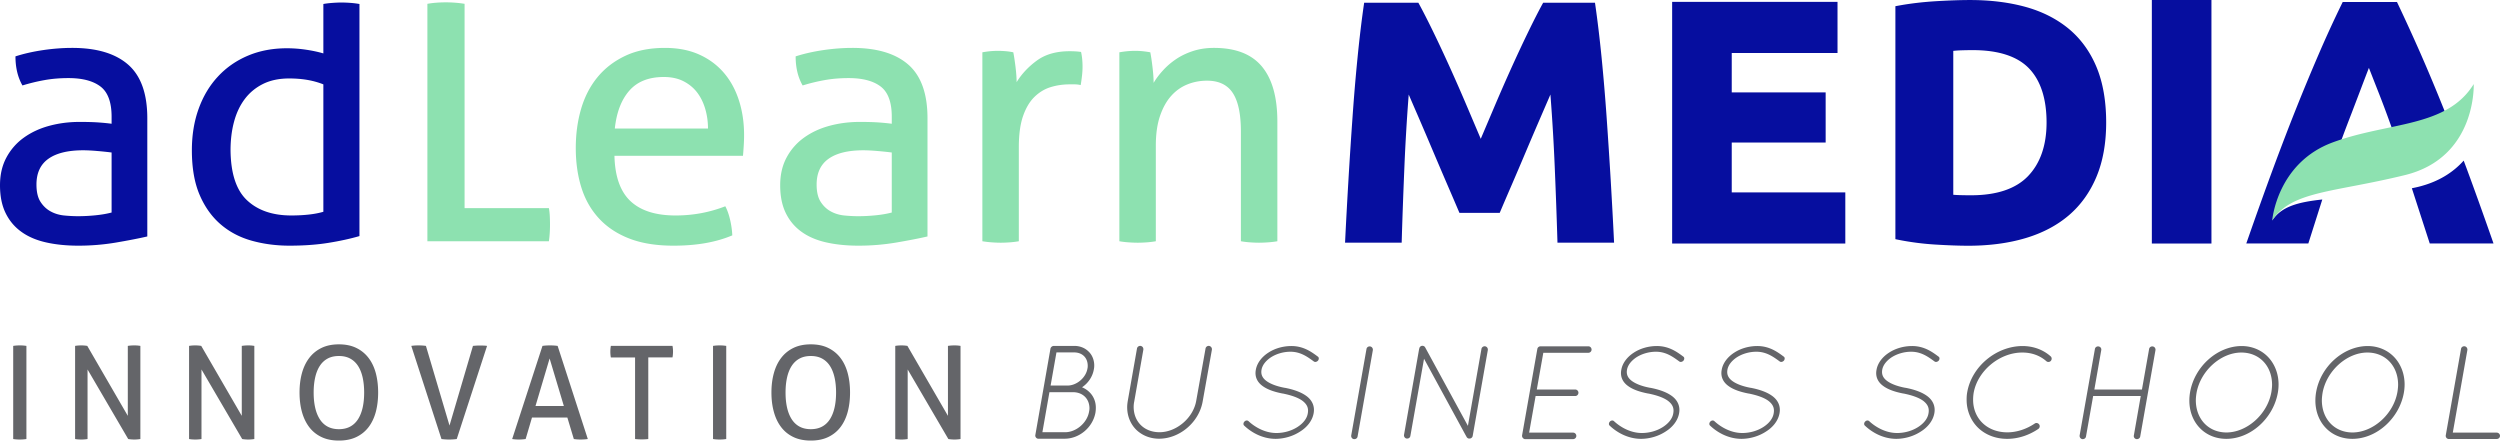
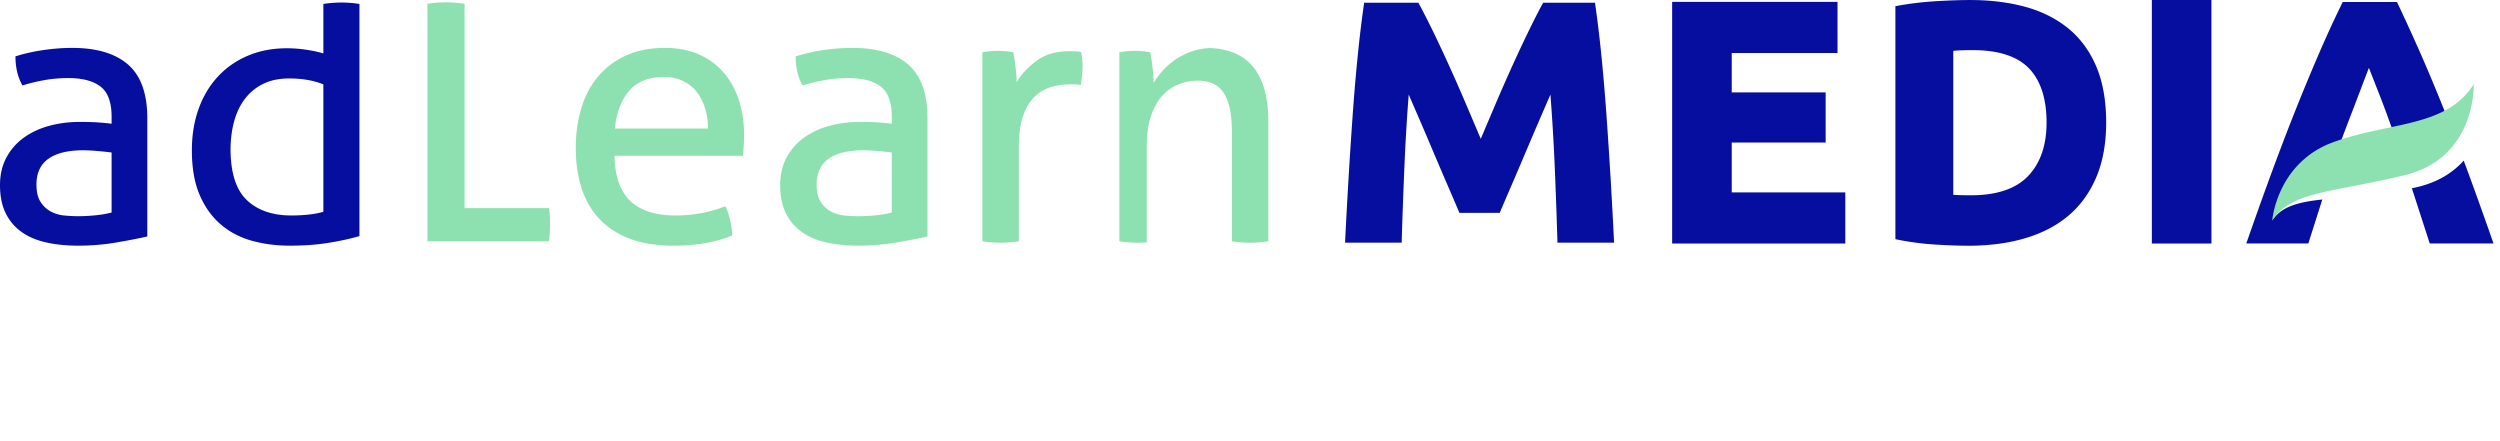
<svg xmlns="http://www.w3.org/2000/svg" viewBox="0 0 1361.89 240">
  <path d="M877.463 98.435c-.677-11.32-1.43-22.862-2.226-34.27-.8-11.39-1.733-22.464-2.77-32.911-1.043-10.485-2.198-20.092-3.424-28.598l-.171-1.176H840.65l-.393.715c-2.22 4.066-4.812 9.15-7.712 15.12-2.877 5.907-5.929 12.44-9.094 19.416a1036.68 1036.68 0 0 0-9.356 21.362l-7.444 17.53-7.444-17.53a997.346 997.346 0 0 0-9.36-21.362c-3.148-6.95-6.203-13.49-9.087-19.415-2.925-6.014-5.515-11.099-7.715-15.121l-.395-.715h-29.512l-.17 1.176c-1.234 8.506-2.378 18.113-3.422 28.598a1086.974 1086.974 0 0 0-2.77 32.91 2852.067 2852.067 0 0 0-2.226 34.27 3314.116 3314.116 0 0 0-1.752 32.33l-.076 1.442h30.846l.041-1.328c.373-12.61.87-26.27 1.474-40.614a1118.578 1118.578 0 0 1 2.182-36.914l.145-1.853.734 1.72c1.41 3.27 2.915 6.742 4.496 10.385a2589.898 2589.898 0 0 1 8.041 18.827 3867.951 3867.951 0 0 0 7.7 18.023 2504.584 2504.584 0 0 1 6.299 14.672l.357.835h21.941l.354-.835c1.724-4.066 3.826-8.967 6.296-14.672a2402.76 2402.76 0 0 0 7.687-18.023 2651.109 2651.109 0 0 1 8.057-18.827c1.575-3.656 3.08-7.115 4.49-10.384l.734-1.72.145 1.846c.936 12.389 1.676 24.81 2.182 36.92a3350.91 3350.91 0 0 1 1.48 40.614l.038 1.328h30.842l-.075-1.442c-.481-9.973-1.076-20.851-1.746-32.33zm65.913-20.8h51.16V50.334h-51.16V28.883h57.622V1.03h-90.087v131.624h94.334v-27.833h-61.87V77.635zm183.529-61.995c-6.527-5.376-14.432-9.379-23.494-11.883-9.012-2.48-19.169-3.744-30.194-3.744-5.158 0-11.431.215-18.641.645-7.225.443-14.261 1.27-20.945 2.517l-1.107.202v126.906l1.088.234a150.257 150.257 0 0 0 20.502 2.7c6.91.424 13.028.652 18.179.652 11.393 0 21.847-1.391 31.042-4.124 9.258-2.744 17.22-6.93 23.684-12.458 6.472-5.527 11.535-12.597 15.051-21.015 3.503-8.367 5.28-18.315 5.28-29.52 0-11.7-1.777-21.87-5.28-30.262-3.516-8.417-8.614-15.43-15.165-20.85zm-22.084 80.259c-6.653 6.957-17.1 10.479-31.048 10.479-2.533 0-4.601-.032-6.33-.089a73.954 73.954 0 0 1-2.954-.151l-.43-.02V27.707l.414-.038a57.38 57.38 0 0 1 4.168-.265c2.131-.064 4.167-.095 6.055-.095 13.942 0 24.237 3.345 30.59 9.916 6.359 6.608 9.593 16.537 9.593 29.527 0 12.37-3.39 22.185-10.058 29.148zm67.409 36.756h32.468V0h-32.468v132.655zM39.323 26.093c-5.084 0-10.368.399-15.848 1.202-5.486.81-10.504 1.942-15.048 3.415 0 6.147 1.268 11.434 3.81 15.842a101.46 101.46 0 0 1 11.94-2.903c4.076-.74 8.455-1.107 13.142-1.107 7.62 0 13.438 1.544 17.454 4.617 4.01 3.08 6.02 8.557 6.02 16.45v3.812c-1.878-.265-4.183-.5-6.924-.701-2.745-.203-6.255-.304-10.536-.304-5.755 0-11.232.708-16.45 2.112-5.217 1.404-9.827 3.548-13.843 6.42A31.62 31.62 0 0 0 3.513 85.78C1.17 90.131 0 95.178 0 100.927c0 5.881 1.005 10.902 3.01 15.044 2.005 4.15 4.841 7.564 8.531 10.233 3.675 2.681 8.149 4.617 13.439 5.818 5.28 1.208 11.2 1.81 17.752 1.81 6.953 0 13.78-.577 20.464-1.702 6.685-1.145 12.37-2.239 17.05-3.32V64.41c0-13.362-3.475-23.102-10.428-29.192-6.957-6.084-17.126-9.126-30.495-9.126zm21.47 89.683c-2.548.67-5.457 1.17-8.733 1.505-3.276.329-6.45.493-9.524.493-2.41 0-4.958-.126-7.627-.392-2.678-.272-5.117-1.006-7.323-2.214-2.207-1.201-4.048-2.94-5.515-5.21-1.474-2.277-2.207-5.42-2.207-9.43 0-6.286 2.169-10.972 6.52-14.046 4.345-3.08 10.663-4.616 18.96-4.616 2.134 0 4.743.139 7.823.404 3.073.266 5.616.538 7.627.804v32.702zM185.977 1.373c-1.334 0-2.94.069-4.81.196-1.878.139-3.548.341-5.015.607v26.928c-2.687-.803-5.793-1.474-9.334-2.011a70.966 70.966 0 0 0-10.533-.797c-7.756 0-14.814 1.334-21.164 4.01-6.355 2.68-11.803 6.45-16.347 11.339-4.553 4.875-8.063 10.731-10.533 17.549-2.48 6.824-3.715 14.387-3.715 22.672 0 9.638 1.407 17.726 4.218 24.278 2.807 6.558 6.621 11.902 11.434 16.05 4.812 4.143 10.46 7.121 16.951 8.93 6.486 1.809 13.341 2.707 20.56 2.707 7.76 0 14.776-.5 21.069-1.505 6.286-1.006 11.968-2.239 17.056-3.719V2.176a49.23 49.23 0 0 0-4.92-.607 70.945 70.945 0 0 0-4.917-.196zM176.15 115.37c-2.283.67-4.882 1.176-7.829 1.505-2.94.329-6.153.506-9.625.506-10.17 0-18.195-2.745-24.076-8.234-5.888-5.477-8.898-14.57-9.03-27.282 0-5.616.632-10.795 1.91-15.551 1.264-4.743 3.205-8.854 5.814-12.332 2.609-3.478 5.92-6.223 9.932-8.234 4.013-1.998 8.756-3.004 14.242-3.004 3.611 0 6.953.265 10.033.803 3.07.538 5.942 1.34 8.63 2.41v69.413zm1181.359 14.824c-4.812-13.736-9.426-26.593-13.726-38.223a856.143 856.143 0 0 0-1.676-4.471c-5.527 6.172-13.433 11.516-24.794 14.298-1.16.285-2.283.506-3.434.76l9.12 28.16c.075.21.148.43.211.64l.411 1.27h34.732l-.844-2.434zm-26.444-71.298a1019.59 1019.59 0 0 0-12.342-29.483A1082.352 1082.352 0 0 0 1306.27 2.15l-.493-1.043h-29.584l-.494 1.024a636.973 636.973 0 0 0-12.53 27.289 1179.453 1179.453 0 0 0-12.241 29.477c-4.08 10.213-8.348 21.343-12.693 33.075-4.307 11.655-8.913 24.512-13.704 38.223l-.854 2.434h33.8l7.607-23.95c-12.759 1.373-22.242 3.694-27.285 11.441 0 0 8.48-21.66 34.352-33.7l2.549-8 2.134-5.756.102-.265a941.69 941.69 0 0 1 2.798-7.349c.417-1.081.794-2.068 1.202-3.112l5.125-13.425c1.16-3.062 2.242-5.907 3.188-8.374.452-1.125.85-2.194 1.223-3.162.374.949.784 1.986 1.221 3.1 1.243 3.193 2.694 6.886 4.348 11.08a572.285 572.285 0 0 1 5.205 13.81c1.36 3.744 2.754 7.647 4.173 11.662 10.682-2.264 20.778-4.306 29.483-8.031-1.3-3.302-2.577-6.552-3.835-9.701z" fill="#060e9f" />
-   <path d="M299.016 113.366h-45.932V2.081a58 58 0 0 0-5.015-.595 65.365 65.365 0 0 0-5.217-.208c-1.875 0-3.649.069-5.319.208a47.537 47.537 0 0 0-4.711.595v129.34h66.194c.399-2.814.601-5.818.601-9.03 0-1.328-.032-2.802-.101-4.415-.07-1.6-.234-3.136-.5-4.61zm95.292-73.726c-3.611-4.212-8.092-7.533-13.439-9.935-5.353-2.41-11.573-3.612-18.66-3.612-8.293 0-15.48 1.442-21.568 4.314-6.09 2.877-11.13 6.754-15.143 11.636-4.012 4.882-6.994 10.637-8.933 17.252-1.941 6.622-2.905 13.742-2.905 21.369 0 7.76.999 14.88 3.007 21.363 2.01 6.495 5.186 12.11 9.53 16.854 4.348 4.75 9.862 8.43 16.55 11.035 6.688 2.612 14.717 3.915 24.08 3.915 6.415 0 12.271-.474 17.552-1.41 5.28-.936 10.131-2.334 14.545-4.206a46.953 46.953 0 0 0-1.208-8.531c-.667-2.871-1.536-5.319-2.602-7.317-8.56 3.339-17.59 5.015-27.09 5.015-10.83 0-19.022-2.612-24.572-7.823-5.552-5.224-8.461-13.451-8.724-24.683h70.015c.132-1.474.268-3.238.398-5.319.133-2.068.202-4.04.202-5.913 0-6.823-.936-13.141-2.808-18.965-1.871-5.812-4.613-10.834-8.227-15.04zm-59.383 30.393c.935-8.828 3.576-15.721 7.927-20.673 4.341-4.946 10.593-7.418 18.754-7.418 4.148 0 7.725.771 10.732 2.308 3.016 1.537 5.486 3.58 7.428 6.115 1.934 2.543 3.411 5.521 4.41 8.93 1.006 3.415 1.509 6.994 1.509 10.738h-50.76zm129.403-43.94c-5.084 0-10.365.399-15.848 1.202-5.486.81-10.501 1.942-15.048 3.415 0 6.147 1.268 11.434 3.816 15.842a100.896 100.896 0 0 1 11.934-2.903c4.079-.74 8.459-1.107 13.138-1.107 7.627 0 13.442 1.544 17.458 4.617 4.012 3.08 6.02 8.557 6.02 16.45v3.812c-1.878-.265-4.183-.5-6.924-.701-2.739-.203-6.252-.304-10.533-.304-5.752 0-11.232.708-16.446 2.112-5.22 1.404-9.837 3.548-13.847 6.42a31.568 31.568 0 0 0-9.53 10.832c-2.34 4.351-3.51 9.398-3.51 15.147 0 5.881 1.003 10.902 3.007 15.044 2.005 4.15 4.845 7.564 8.531 10.233 3.68 2.681 8.152 4.617 13.44 5.818 5.28 1.208 11.2 1.81 17.757 1.81a123 123 0 0 0 20.459-1.702c6.69-1.145 12.37-2.239 17.056-3.32V64.41c0-13.362-3.485-23.102-10.432-29.192-6.956-6.084-17.129-9.126-30.498-9.126zm21.47 89.683c-2.548.67-5.45 1.17-8.726 1.505-3.283.329-6.458.493-9.531.493-2.41 0-4.952-.126-7.62-.392-2.682-.272-5.12-1.006-7.33-2.214-2.207-1.201-4.045-2.94-5.515-5.21-1.473-2.277-2.21-5.42-2.21-9.43 0-6.286 2.175-10.972 6.523-14.046 4.345-3.08 10.663-4.616 18.96-4.616 2.134 0 4.743.139 7.823.404 3.073.266 5.618.538 7.627.804v32.702zM588.914 28.3a33.237 33.237 0 0 0-2.903-.304 59.956 59.956 0 0 0-3.307-.095c-7.225 0-13.145 1.67-17.764 5.015-4.611 3.346-8.326 7.285-11.131 11.832 0-2.27-.202-5.04-.6-8.322-.402-3.276-.804-5.92-1.209-7.93a32.06 32.06 0 0 0-4.003-.595 49.308 49.308 0 0 0-4.417-.202c-1.477 0-2.881.07-4.215.202a53.507 53.507 0 0 0-4.212.595V131.42c1.6.266 3.307.469 5.113.601 1.805.133 3.44.196 4.914.196 1.473 0 3.111-.063 4.914-.196a47.14 47.14 0 0 0 4.917-.6V80.265c0-6.95.77-12.642 2.31-17.056 1.535-4.415 3.615-7.893 6.215-10.429 2.618-2.542 5.552-4.32 8.831-5.319 3.28-1.005 6.72-1.505 10.337-1.505h2.7c1.138 0 2.239.133 3.31.399a91.12 91.12 0 0 0 .706-5.015c.2-1.733.3-3.409.3-5.015 0-1.467-.066-2.871-.199-4.219a31.431 31.431 0 0 0-.607-3.806zm72.424-2.208c-4.142 0-7.953.57-11.434 1.702-3.472 1.138-6.552 2.612-9.22 4.42a39.095 39.095 0 0 0-7.128 6.122c-2.074 2.27-3.782 4.54-5.116 6.811 0-2.27-.196-5.11-.6-8.525-.4-3.409-.804-6.115-1.206-8.126a55.59 55.59 0 0 0-4.117-.595 39.51 39.51 0 0 0-4.107-.202c-1.474 0-2.906.07-4.317.202-1.404.133-2.839.329-4.316.595V131.42c1.477.266 3.147.469 5.022.601 1.871.133 3.541.196 5.015.196 1.47 0 3.111-.063 4.914-.196a47.343 47.343 0 0 0 4.917-.6V79.26c0-6.286.768-11.668 2.305-16.151 1.533-4.478 3.58-8.127 6.121-10.935 2.536-2.814 5.483-4.882 8.826-6.217 3.342-1.34 6.89-2.004 10.634-2.004 6.419 0 11.105 2.232 14.042 6.716 2.944 4.484 4.415 11.472 4.415 20.964v59.788c1.47.266 3.114.469 4.917.601 1.805.133 3.44.196 4.917.196 1.47 0 3.14-.063 5.011-.196 1.873-.132 3.548-.335 5.016-.6V66.22c0-13.243-2.808-23.241-8.424-29.989-5.622-6.754-14.312-10.138-26.087-10.138zM1347.572 45.8c-14.685 23.873-46.425 20.521-76.848 31.784-30.434 11.264-32.926 42.536-32.926 42.536 10.545-16.19 33.1-15.14 72.297-24.733 39.19-9.6 37.477-49.587 37.477-49.587z" fill="#8de1b0" />
-   <path d="M10.789 188.155c-.614 0-1.227.025-1.834.063-.614.051-1.202.12-1.762.209v50.732c.516.095 1.092.158 1.73.209a25.094 25.094 0 0 0 3.738 0c.585-.051 1.163-.114 1.726-.209v-50.732a24.203 24.203 0 0 0-1.764-.209 29.92 29.92 0 0 0-1.834-.063zm62.431 0c-.613 0-1.22.025-1.83.063a24.23 24.23 0 0 0-1.765.209v38.103l-22.08-38.103a20.138 20.138 0 0 0-1.658-.209 26.262 26.262 0 0 0-1.653-.063c-.522 0-1.079.025-1.667.063a19.96 19.96 0 0 0-1.657.209v50.732c.471.095 1 .158 1.588.209.588.044 1.189.07 1.802.07.563 0 1.145-.026 1.727-.07.588-.051 1.14-.114 1.663-.209v-37.888l22.147 37.888c.518.095 1.069.158 1.657.209.585.044 1.138.07 1.66.07.515 0 1.065-.026 1.654-.07a17.6 17.6 0 0 0 1.66-.209v-50.732a20.893 20.893 0 0 0-1.622-.209 24.483 24.483 0 0 0-1.626-.063zm62.087 0c-.61 0-1.227.025-1.837.063-.62.051-1.201.12-1.765.209v38.103l-22.083-38.103a19.614 19.614 0 0 0-1.657-.209 26.193 26.193 0 0 0-1.657-.063c-.519 0-1.072.025-1.654.063-.585.051-1.141.12-1.66.209v50.732a14.3 14.3 0 0 0 1.588.209c.588.044 1.185.07 1.796.07.566 0 1.144-.026 1.73-.07.587-.051 1.14-.114 1.653-.209v-37.888l22.166 37.888c.51.095 1.062.158 1.644.209.595.044 1.142.07 1.663.07.525 0 1.07-.026 1.657-.07a17.39 17.39 0 0 0 1.657-.209v-50.732a20.577 20.577 0 0 0-1.619-.209 24.648 24.648 0 0 0-1.622-.063zm65.502 6.88c-1.764-2.326-3.984-4.154-6.666-5.47-2.684-1.321-5.862-1.98-9.524-1.98-3.67 0-6.845.659-9.524 1.98-2.681 1.316-4.907 3.144-6.672 5.47-1.758 2.328-3.08 5.085-3.952 8.285-.87 3.2-1.297 6.698-1.297 10.51 0 3.808.427 7.312 1.297 10.512.873 3.193 2.194 5.957 3.952 8.29 1.765 2.328 3.99 4.136 6.672 5.427 2.679 1.296 5.853 1.941 9.524 1.941 3.662 0 6.84-.645 9.524-1.941 2.682-1.29 4.902-3.1 6.666-5.427 1.768-2.333 3.067-5.097 3.921-8.29.841-3.2 1.265-6.704 1.265-10.511 0-3.813-.424-7.31-1.265-10.51-.854-3.2-2.153-5.958-3.921-8.285zm-3.28 27.118c-.565 2.448-1.412 4.535-2.538 6.28-1.132 1.74-2.555 3.074-4.275 3.984-1.714.911-3.744 1.38-6.097 1.38-2.352 0-4.389-.469-6.106-1.38-1.717-.91-3.14-2.245-4.265-3.984-1.126-1.745-1.98-3.832-2.536-6.28-.563-2.44-.848-5.217-.848-8.322 0-3.055.285-5.818.848-8.297.556-2.46 1.41-4.554 2.536-6.268 1.126-1.72 2.548-3.035 4.265-3.958 1.717-.917 3.754-1.373 6.106-1.373 2.353 0 4.383.456 6.097 1.373 1.72.923 3.143 2.238 4.275 3.958 1.126 1.714 1.973 3.808 2.539 6.268.56 2.479.844 5.242.844 8.297 0 3.105-.284 5.881-.844 8.322zm63.985-33.935c-1.315 0-2.612.076-3.873.209l-12.772 43.39-12.844-43.39a27.428 27.428 0 0 0-2.005-.209 39.884 39.884 0 0 0-2.014-.063c-.66 0-1.353.025-2.08.063-.728.051-1.357.12-1.87.209l16.434 50.732c.66.095 1.35.158 2.084.209.727.044 1.42.07 2.08.07.658 0 1.36-.026 2.119-.07.746-.051 1.43-.114 2.042-.209l16.51-50.732a15.828 15.828 0 0 0-1.872-.17c-.68-.02-1.332-.039-1.939-.039zm40.215 0a38.738 38.738 0 0 0-2.055-.063c-.746 0-1.473.025-2.179.063a28.47 28.47 0 0 0-1.982.209l-16.503 50.732c.515.095 1.097.158 1.733.209a25.319 25.319 0 0 0 3.772 0c.61-.051 1.22-.114 1.834-.209l3.453-11.712h19.263l3.529 11.712c.563.095 1.164.158 1.796.209.632.044 1.262.07 1.872.07.658 0 1.338-.026 2.042-.07.706-.051 1.345-.114 1.904-.209l-16.436-50.732a32.651 32.651 0 0 0-2.043-.209zm-10.017 32.949l7.69-25.891 7.757 25.89h-15.447zm74.634-32.74h-33.578c-.095.48-.164.98-.215 1.518a19.321 19.321 0 0 0 0 3.213c.05.569.12 1.08.215 1.555h13.192v44.446a30.15 30.15 0 0 0 3.674.209c1.265 0 2.448-.07 3.523-.209v-44.446h13.189c.098-.474.167-1 .212-1.594.05-.581.075-1.138.075-1.65 0-.525-.025-1.038-.075-1.55a12.837 12.837 0 0 0-.212-1.492zm25.679-.272c-.607 0-1.22.025-1.834.063a25.08 25.08 0 0 0-1.765.209v50.732a17.71 17.71 0 0 0 1.727.209 24.97 24.97 0 0 0 3.744 0 21.48 21.48 0 0 0 1.726-.209v-50.732a24.476 24.476 0 0 0-1.758-.209 29.97 29.97 0 0 0-1.84-.063zm65.859 6.88c-1.761-2.326-3.987-4.154-6.672-5.47-2.675-1.321-5.85-1.98-9.511-1.98-3.674 0-6.853.659-9.534 1.98-2.678 1.316-4.898 3.144-6.66 5.47-1.767 2.328-3.085 5.085-3.949 8.285-.879 3.2-1.312 6.698-1.312 10.51 0 3.808.433 7.312 1.312 10.512.864 3.193 2.182 5.957 3.95 8.29 1.761 2.328 3.98 4.136 6.659 5.427 2.681 1.296 5.86 1.941 9.534 1.941 3.661 0 6.836-.645 9.511-1.941 2.685-1.29 4.91-3.1 6.672-5.427 1.764-2.333 3.067-5.097 3.915-8.29.85-3.2 1.27-6.704 1.27-10.511 0-3.813-.42-7.31-1.27-10.51-.848-3.2-2.15-5.958-3.915-8.285zm-3.282 27.118c-.563 2.448-1.408 4.535-2.536 6.28-1.126 1.74-2.555 3.074-4.27 3.984-1.713.911-3.75 1.38-6.095 1.38-2.36 0-4.392-.469-6.11-1.38-1.713-.91-3.136-2.245-4.268-3.984-1.13-1.745-1.977-3.832-2.543-6.28-.562-2.44-.847-5.217-.847-8.322 0-3.055.285-5.818.847-8.297.566-2.46 1.414-4.554 2.543-6.268 1.132-1.72 2.555-3.035 4.269-3.958 1.717-.917 3.75-1.373 6.109-1.373 2.346 0 4.382.456 6.096 1.373 1.714.923 3.143 2.238 4.269 3.958 1.128 1.714 1.973 3.808 2.536 6.268.569 2.479.854 5.242.854 8.297 0 3.105-.285 5.881-.854 8.322zM520 188.155c-.608 0-1.218.025-1.832.063-.61.051-1.204.12-1.767.209v38.103l-22.08-38.103a20.237 20.237 0 0 0-1.654-.209 26.484 26.484 0 0 0-1.664-.063c-.518 0-1.068.025-1.66.063-.582.051-1.135.12-1.647.209v50.732c.465.095.993.158 1.578.209.591.044 1.189.07 1.802.07.56 0 1.138-.026 1.723-.07.589-.051 1.145-.114 1.663-.209v-37.888l22.154 37.888a17.4 17.4 0 0 0 1.657.209c.588.044 1.145.07 1.657.07.518 0 1.069-.026 1.657-.07a17.81 17.81 0 0 0 1.663-.209v-50.732a21.186 21.186 0 0 0-1.625-.209 24.826 24.826 0 0 0-1.625-.063zm69.444 22.817c3.25-2.175 5.704-5.635 6.429-9.688.148-.715.224-1.442.224-2.17 0-2.953-1.087-5.697-3.041-7.576-1.948-1.954-4.69-3.105-7.795-3.105h-11.13c-.864 0-1.66.582-1.876 1.442l-8.234 47.02c-.214 1.018.44 1.872 1.373 2.093h14.741c7.94-.076 15.16-6.21 16.61-14.153.137-.866.212-1.663.212-2.53.076-3.39-1.22-6.501-3.465-8.664-1.158-1.157-2.53-2.03-4.048-2.669zm-13.932-18.997h9.749c4.402.07 7.219 2.953 7.288 7.14 0 .512 0 1.012-.142 1.594-.793 5.052-5.925 9.39-10.975 9.321h-9.107l3.187-18.055zm17.759 32.284c-1.006 6.065-7.077 11.264-13.136 11.194h-12.287l3.832-21.812h12.926c5.344.063 8.816 3.68 8.886 8.664 0 .645-.07 1.297-.221 1.954zm65.47-35.826c-.936-.145-1.882.506-2.02 1.442l-5.06 28.383c-1.584 9.397-10.827 17.265-20.149 17.195-8.31-.076-13.868-5.787-13.944-13.647 0-.943.076-1.955.29-2.966l4.984-28.313c.14-1.012-.43-1.879-1.442-2.094-.942-.145-1.878.506-2.024 1.442l-4.99 28.383c-.208 1.24-.35 2.384-.35 3.548 0 4.837 1.799 9.163 4.91 12.268 3.105 3.036 7.51 4.914 12.487 4.914h.08c11.193-.076 21.596-8.948 23.62-20.148l5.053-28.313c.145-1.012-.51-1.879-1.445-2.094zm44.743.07c-4.55 0-9.034 1.296-12.566 3.617-3.469 2.233-6.14 5.56-6.795 9.316-.718 3.756.797 6.716 3.541 8.74 2.669 2.017 6.498 3.313 10.979 4.186h.139c4.623.936 8.455 2.245 10.84 4.048 2.387 1.878 3.32 3.895 2.814 6.71-.427 2.82-2.454 5.42-5.56 7.443-3.104 2.024-7.222 3.32-11.554 3.32-6.431 0-11.99-3.472-15.164-6.432-.576-.575-1.588-.5-2.24.215-.654.658-.72 1.67-.145 2.176 3.466 3.32 9.454 7.146 16.974 7.222 4.977 0 9.752-1.518 13.502-3.972 3.826-2.39 6.647-5.925 7.367-9.973.725-3.965-.942-7.146-3.825-9.315-2.894-2.163-7.008-3.611-11.846-4.547h-.145c-4.26-.797-7.728-2.093-9.967-3.763-2.169-1.65-3.036-3.541-2.606-6.058.437-2.524 2.309-4.914 5.13-6.792 2.82-1.81 6.643-3.036 10.615-3.036 5.492 0 9.249 2.745 12.714 5.274.655.513 1.663.297 2.315-.436.572-.721.572-1.733-.073-2.163-3.469-2.593-7.87-5.78-14.444-5.78zm42.93.221c-.935-.145-1.877.437-2.023 1.449l-8.3 47.006c-.149.943.423 1.885 1.445 2.03h.29c.86 0 1.588-.575 1.727-1.441l8.313-47.02c.136-.949-.509-1.878-1.451-2.024zm62.635-.076c-.939-.145-1.875.513-2.024 1.448l-7.367 41.891L776.4 189.3c-.43-.867-1.515-1.151-2.381-.721-.506.36-.87.866-.87 1.442 0 0 0 .075-.073.075l-8.23 46.799c-.143.936.509 1.872 1.445 2.017h.29c.867 0 1.591-.569 1.73-1.442l7.44-42.03 23.039 42.328c.07.063.146.145.146.278.294.443.72.797 1.302.866h.291c.785 0 1.581-.569 1.727-1.442l8.24-46.722c.14-1.019-.44-1.878-1.448-2.1zm56.227 0h-26c-.861 0-1.655.576-1.803 1.448l-8.304 47.014c-.146 1.012.503 1.878 1.442 2.1h26.362c.94 0 1.74-.804 1.74-1.74 0-1.005-.8-1.796-1.74-1.796h-23.975l3.536-19.94h21.603c.93 0 1.726-.796 1.726-1.808 0-.936-.797-1.733-1.726-1.733h-20.958l3.547-20.01h24.55c.943 0 1.74-.796 1.74-1.726 0-1.012-.797-1.809-1.74-1.809zm37.294-.145c-4.553 0-9.028 1.296-12.566 3.617-3.466 2.233-6.138 5.56-6.786 9.316-.72 3.756.79 6.716 3.535 8.74 2.67 2.017 6.502 3.313 10.985 4.186h.142c4.617.936 8.446 2.245 10.834 4.048 2.384 1.878 3.323 3.895 2.817 6.71-.433 2.82-2.46 5.42-5.568 7.443-3.1 2.024-7.216 3.32-11.554 3.32-6.43 0-11.988-3.472-15.169-6.432-.575-.575-1.584-.5-2.239.215-.638.658-.72 1.67-.138 2.176 3.462 3.32 9.457 7.146 16.973 7.222 4.98 0 9.752-1.518 13.502-3.972 3.833-2.39 6.647-5.925 7.368-9.973.72-3.965-.946-7.146-3.826-9.315-2.89-2.163-7.001-3.611-11.849-4.547h-.145c-4.26-.797-7.725-2.093-9.964-3.763-2.169-1.65-3.035-3.541-2.602-6.058.433-2.524 2.311-4.914 5.126-6.792 2.814-1.81 6.646-3.036 10.624-3.036 5.483 0 9.24 2.745 12.705 5.274.652.513 1.667.297 2.315-.436.575-.721.575-1.733-.07-2.163-3.472-2.593-7.88-5.78-14.45-5.78zm54.71 0c-4.55 0-9.025 1.296-12.567 3.617-3.471 2.233-6.14 5.56-6.798 9.316-.718 3.756.8 6.716 3.542 8.74 2.672 2.017 6.5 3.313 10.985 4.186h.139c4.623.936 8.452 2.245 10.843 4.048 2.374 1.878 3.316 3.895 2.81 6.71-.436 2.82-2.453 5.42-5.558 7.443-3.106 2.024-7.229 3.32-11.554 3.32-6.432 0-11.994-3.472-15.172-6.432-.575-.575-1.587-.5-2.239.215-.645.658-.724 1.67-.142 2.176 3.466 3.32 9.455 7.146 16.97 7.222 4.984 0 9.75-1.518 13.503-3.972 3.832-2.39 6.646-5.925 7.37-9.973.725-3.965-.939-7.146-3.829-9.315-2.884-2.163-6.997-3.611-11.845-4.547h-.149c-4.252-.797-7.728-2.093-9.96-3.763-2.172-1.65-3.035-3.541-2.605-6.058.433-2.524 2.311-4.914 5.131-6.792 2.812-1.81 6.64-3.036 10.618-3.036 5.49 0 9.243 2.745 12.709 5.274.655.513 1.666.297 2.311-.436.576-.721.576-1.733-.07-2.163-3.471-2.593-7.873-5.78-14.443-5.78zm84.338 0c-4.553 0-9.034 1.296-12.576 3.617-3.468 2.233-6.134 5.56-6.789 9.316-.727 3.756.788 6.716 3.539 8.74 2.672 2.017 6.501 3.313 10.975 4.186h.146c4.623.936 8.461 2.245 10.846 4.048 2.384 1.878 3.32 3.895 2.81 6.71-.426 2.82-2.456 5.42-5.562 7.443-3.104 2.024-7.221 3.32-11.554 3.32-6.437 0-11.993-3.472-15.168-6.432-.579-.575-1.587-.5-2.242.215-.651.658-.72 1.67-.145 2.176 3.472 3.32 9.46 7.146 16.977 7.222 4.98 0 9.752-1.518 13.499-3.972 3.832-2.39 6.647-5.925 7.374-9.973.72-3.965-.943-7.146-3.826-9.315-2.894-2.163-7.007-3.611-11.846-4.547h-.148c-4.26-.797-7.732-2.093-9.964-3.763-2.172-1.65-3.039-3.541-2.605-6.058.433-2.524 2.31-4.914 5.122-6.792 2.827-1.81 6.647-3.036 10.625-3.036 5.489 0 9.243 2.745 12.71 5.274.653.513 1.664.297 2.316-.436.575-.721.575-1.733-.076-2.163-3.463-2.593-7.874-5.78-14.438-5.78zm60.117 0c-14.23.076-27.516 11.048-30.046 24.986-.285 1.449-.36 2.897-.36 4.27 0 5.988 2.314 11.408 6.216 15.228 3.965 3.839 9.528 6.077 15.88 6.077 6.071 0 11.994-2.023 16.98-5.42.79-.575 1.009-1.657.424-2.46-.572-.79-1.657-1.005-2.448-.424-4.407 2.96-9.679 4.763-14.956 4.763-11.045-.07-18.561-7.583-18.561-17.765 0-1.15.082-2.384.29-3.687 2.094-12.053 14.164-22.096 26.58-22.027 5.272 0 9.753 1.809 13.003 4.693.715.658 1.809.575 2.454-.14.648-.727.648-1.884-.14-2.523-3.907-3.478-9.245-5.571-15.316-5.571zm71.026.221c-.942-.145-1.879.437-2.027 1.449l-3.892 22.02h-25.93l3.757-21.445c.206-.949-.436-1.878-1.448-2.024-.942-.145-1.881.437-2.018 1.449l-8.31 47.006c-.145.943.503 1.885 1.442 2.03h.292c.866 0 1.587-.575 1.732-1.441l3.896-22.034h25.929l-3.754 21.445c-.218.943.434 1.885 1.442 2.03h.294c.79 0 1.588-.575 1.73-1.441l8.31-47.02c.145-.949-.503-1.878-1.445-2.024zm48.348-.221c-13.284.076-25.563 11.194-28.022 24.986a26.998 26.998 0 0 0-.424 4.706c0 5.85 2.014 11.117 5.625 14.874 3.548 3.757 8.667 5.995 14.52 5.995 13.214 0 25.49-11.124 28.02-24.917.297-1.587.436-3.175.436-4.693 0-5.85-2.088-11.13-5.629-14.88-3.541-3.763-8.673-6.071-14.526-6.071zm16.259 24.986c-2.097 12.212-13.366 22.103-24.56 22.103-9.821-.07-16.534-7.367-16.616-17.397 0-1.303.151-2.682.366-4.048 2.097-12.13 13.287-22.103 24.415-22.103h.136c9.83.076 16.55 7.368 16.62 17.41 0 1.29-.146 2.663-.361 4.035zm52.401-24.986c-13.287.076-25.571 11.194-28.028 24.986a27.298 27.298 0 0 0-.424 4.706c0 5.85 2.018 11.117 5.629 14.874 3.532 3.757 8.664 5.995 14.513 5.995 13.218 0 25.503-11.124 28.026-24.917.29-1.587.443-3.175.443-4.693 0-5.85-2.097-11.13-5.638-14.88-3.542-3.763-8.665-6.071-14.52-6.071zm16.254 24.986c-2.1 12.212-13.357 22.103-24.564 22.103-9.814-.07-16.534-7.367-16.613-17.397 0-1.303.155-2.682.367-4.048 2.1-12.13 13.287-22.103 24.411-22.103h.145c9.828.076 16.54 7.368 16.617 17.41 0 1.29-.152 2.663-.363 4.035zm54.061 22.185h-23.908l7.943-44.996c.139-.949-.506-1.884-1.442-2.03-.946-.145-1.884.437-2.02 1.448l-8.308 47.014c-.154.936.43 1.878 1.44 2.023h26.295c1.009 0 1.806-.727 1.806-1.732 0-.936-.797-1.727-1.806-1.727z" fill="#646569" />
+   <path d="M299.016 113.366h-45.932V2.081a58 58 0 0 0-5.015-.595 65.365 65.365 0 0 0-5.217-.208c-1.875 0-3.649.069-5.319.208a47.537 47.537 0 0 0-4.711.595v129.34h66.194c.399-2.814.601-5.818.601-9.03 0-1.328-.032-2.802-.101-4.415-.07-1.6-.234-3.136-.5-4.61zm95.292-73.726c-3.611-4.212-8.092-7.533-13.439-9.935-5.353-2.41-11.573-3.612-18.66-3.612-8.293 0-15.48 1.442-21.568 4.314-6.09 2.877-11.13 6.754-15.143 11.636-4.012 4.882-6.994 10.637-8.933 17.252-1.941 6.622-2.905 13.742-2.905 21.369 0 7.76.999 14.88 3.007 21.363 2.01 6.495 5.186 12.11 9.53 16.854 4.348 4.75 9.862 8.43 16.55 11.035 6.688 2.612 14.717 3.915 24.08 3.915 6.415 0 12.271-.474 17.552-1.41 5.28-.936 10.131-2.334 14.545-4.206a46.953 46.953 0 0 0-1.208-8.531c-.667-2.871-1.536-5.319-2.602-7.317-8.56 3.339-17.59 5.015-27.09 5.015-10.83 0-19.022-2.612-24.572-7.823-5.552-5.224-8.461-13.451-8.724-24.683h70.015c.132-1.474.268-3.238.398-5.319.133-2.068.202-4.04.202-5.913 0-6.823-.936-13.141-2.808-18.965-1.871-5.812-4.613-10.834-8.227-15.04zm-59.383 30.393c.935-8.828 3.576-15.721 7.927-20.673 4.341-4.946 10.593-7.418 18.754-7.418 4.148 0 7.725.771 10.732 2.308 3.016 1.537 5.486 3.58 7.428 6.115 1.934 2.543 3.411 5.521 4.41 8.93 1.006 3.415 1.509 6.994 1.509 10.738h-50.76zm129.403-43.94c-5.084 0-10.365.399-15.848 1.202-5.486.81-10.501 1.942-15.048 3.415 0 6.147 1.268 11.434 3.816 15.842a100.896 100.896 0 0 1 11.934-2.903c4.079-.74 8.459-1.107 13.138-1.107 7.627 0 13.442 1.544 17.458 4.617 4.012 3.08 6.02 8.557 6.02 16.45v3.812c-1.878-.265-4.183-.5-6.924-.701-2.739-.203-6.252-.304-10.533-.304-5.752 0-11.232.708-16.446 2.112-5.22 1.404-9.837 3.548-13.847 6.42a31.568 31.568 0 0 0-9.53 10.832c-2.34 4.351-3.51 9.398-3.51 15.147 0 5.881 1.003 10.902 3.007 15.044 2.005 4.15 4.845 7.564 8.531 10.233 3.68 2.681 8.152 4.617 13.44 5.818 5.28 1.208 11.2 1.81 17.757 1.81a123 123 0 0 0 20.459-1.702c6.69-1.145 12.37-2.239 17.056-3.32V64.41c0-13.362-3.485-23.102-10.432-29.192-6.956-6.084-17.129-9.126-30.498-9.126zm21.47 89.683c-2.548.67-5.45 1.17-8.726 1.505-3.283.329-6.458.493-9.531.493-2.41 0-4.952-.126-7.62-.392-2.682-.272-5.12-1.006-7.33-2.214-2.207-1.201-4.045-2.94-5.515-5.21-1.473-2.277-2.21-5.42-2.21-9.43 0-6.286 2.175-10.972 6.523-14.046 4.345-3.08 10.663-4.616 18.96-4.616 2.134 0 4.743.139 7.823.404 3.073.266 5.618.538 7.627.804v32.702zM588.914 28.3a33.237 33.237 0 0 0-2.903-.304 59.956 59.956 0 0 0-3.307-.095c-7.225 0-13.145 1.67-17.764 5.015-4.611 3.346-8.326 7.285-11.131 11.832 0-2.27-.202-5.04-.6-8.322-.402-3.276-.804-5.92-1.209-7.93a32.06 32.06 0 0 0-4.003-.595 49.308 49.308 0 0 0-4.417-.202c-1.477 0-2.881.07-4.215.202a53.507 53.507 0 0 0-4.212.595V131.42c1.6.266 3.307.469 5.113.601 1.805.133 3.44.196 4.914.196 1.473 0 3.111-.063 4.914-.196a47.14 47.14 0 0 0 4.917-.6V80.265c0-6.95.77-12.642 2.31-17.056 1.535-4.415 3.615-7.893 6.215-10.429 2.618-2.542 5.552-4.32 8.831-5.319 3.28-1.005 6.72-1.505 10.337-1.505h2.7c1.138 0 2.239.133 3.31.399a91.12 91.12 0 0 0 .706-5.015c.2-1.733.3-3.409.3-5.015 0-1.467-.066-2.871-.199-4.219a31.431 31.431 0 0 0-.607-3.806zm72.424-2.208c-4.142 0-7.953.57-11.434 1.702-3.472 1.138-6.552 2.612-9.22 4.42a39.095 39.095 0 0 0-7.128 6.122c-2.074 2.27-3.782 4.54-5.116 6.811 0-2.27-.196-5.11-.6-8.525-.4-3.409-.804-6.115-1.206-8.126a55.59 55.59 0 0 0-4.117-.595 39.51 39.51 0 0 0-4.107-.202c-1.474 0-2.906.07-4.317.202-1.404.133-2.839.329-4.316.595V131.42c1.477.266 3.147.469 5.022.601 1.871.133 3.541.196 5.015.196 1.47 0 3.111-.063 4.914-.196V79.26c0-6.286.768-11.668 2.305-16.151 1.533-4.478 3.58-8.127 6.121-10.935 2.536-2.814 5.483-4.882 8.826-6.217 3.342-1.34 6.89-2.004 10.634-2.004 6.419 0 11.105 2.232 14.042 6.716 2.944 4.484 4.415 11.472 4.415 20.964v59.788c1.47.266 3.114.469 4.917.601 1.805.133 3.44.196 4.917.196 1.47 0 3.14-.063 5.011-.196 1.873-.132 3.548-.335 5.016-.6V66.22c0-13.243-2.808-23.241-8.424-29.989-5.622-6.754-14.312-10.138-26.087-10.138zM1347.572 45.8c-14.685 23.873-46.425 20.521-76.848 31.784-30.434 11.264-32.926 42.536-32.926 42.536 10.545-16.19 33.1-15.14 72.297-24.733 39.19-9.6 37.477-49.587 37.477-49.587z" fill="#8de1b0" />
</svg>